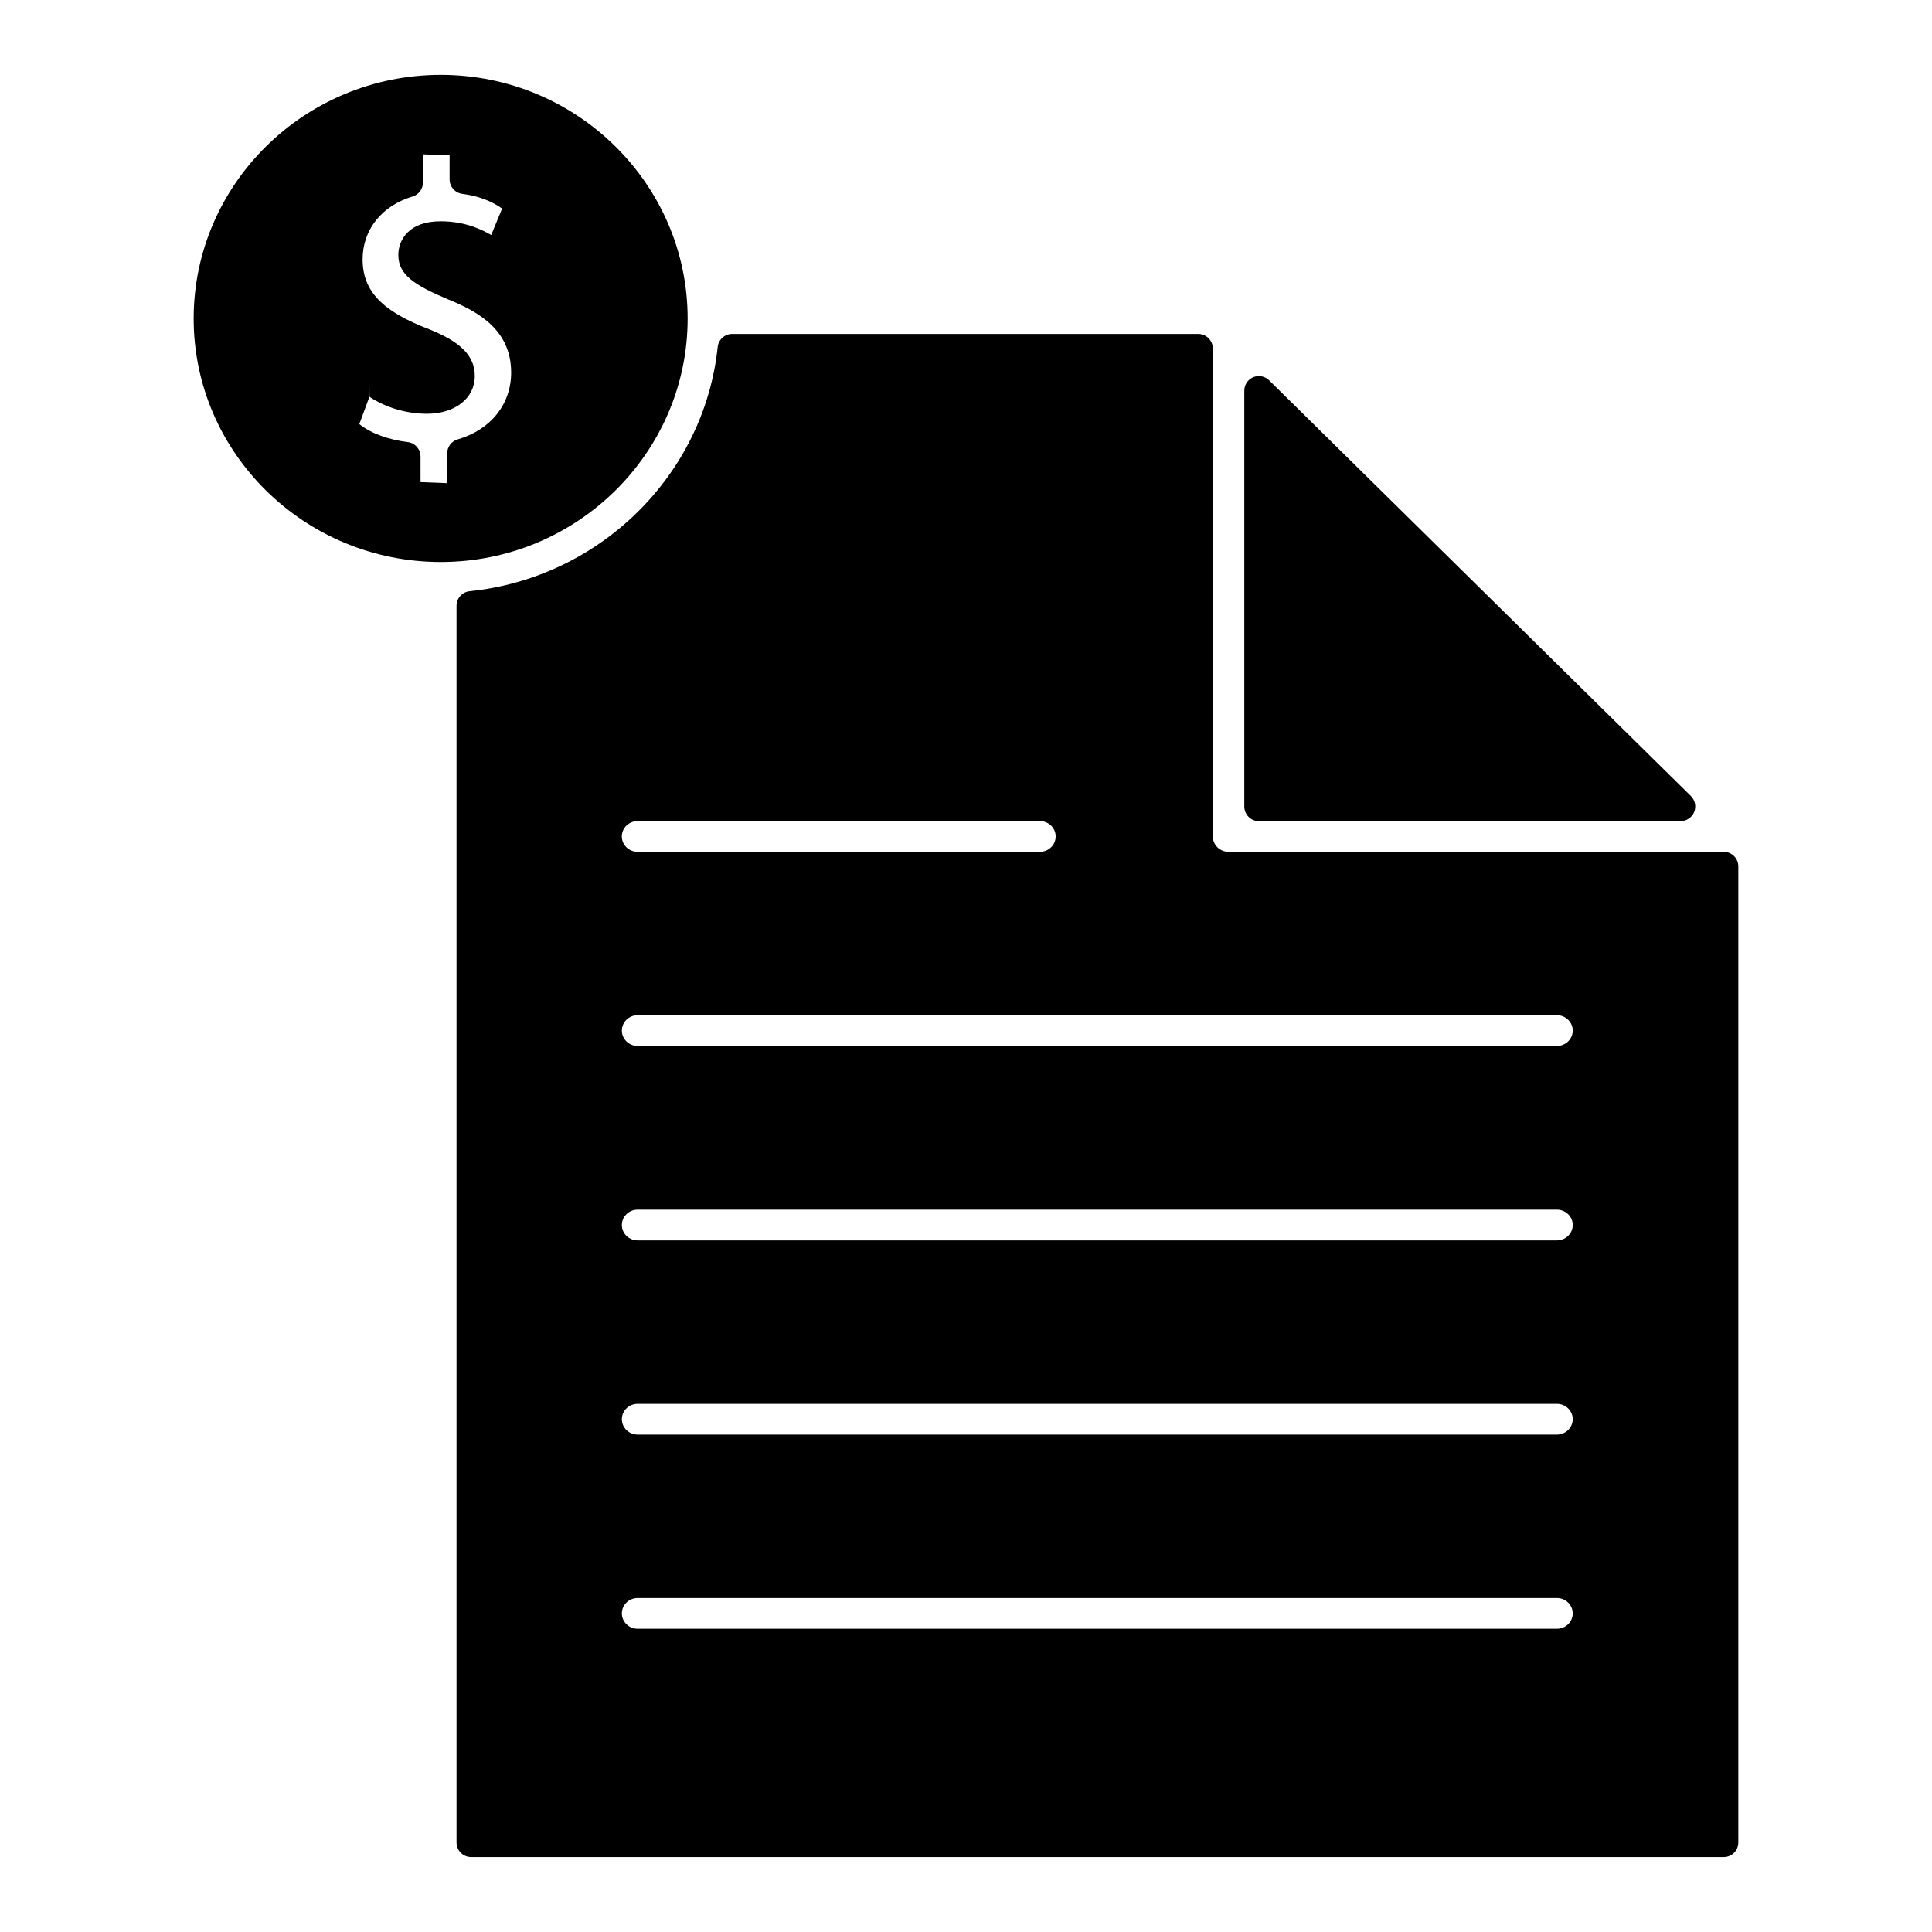
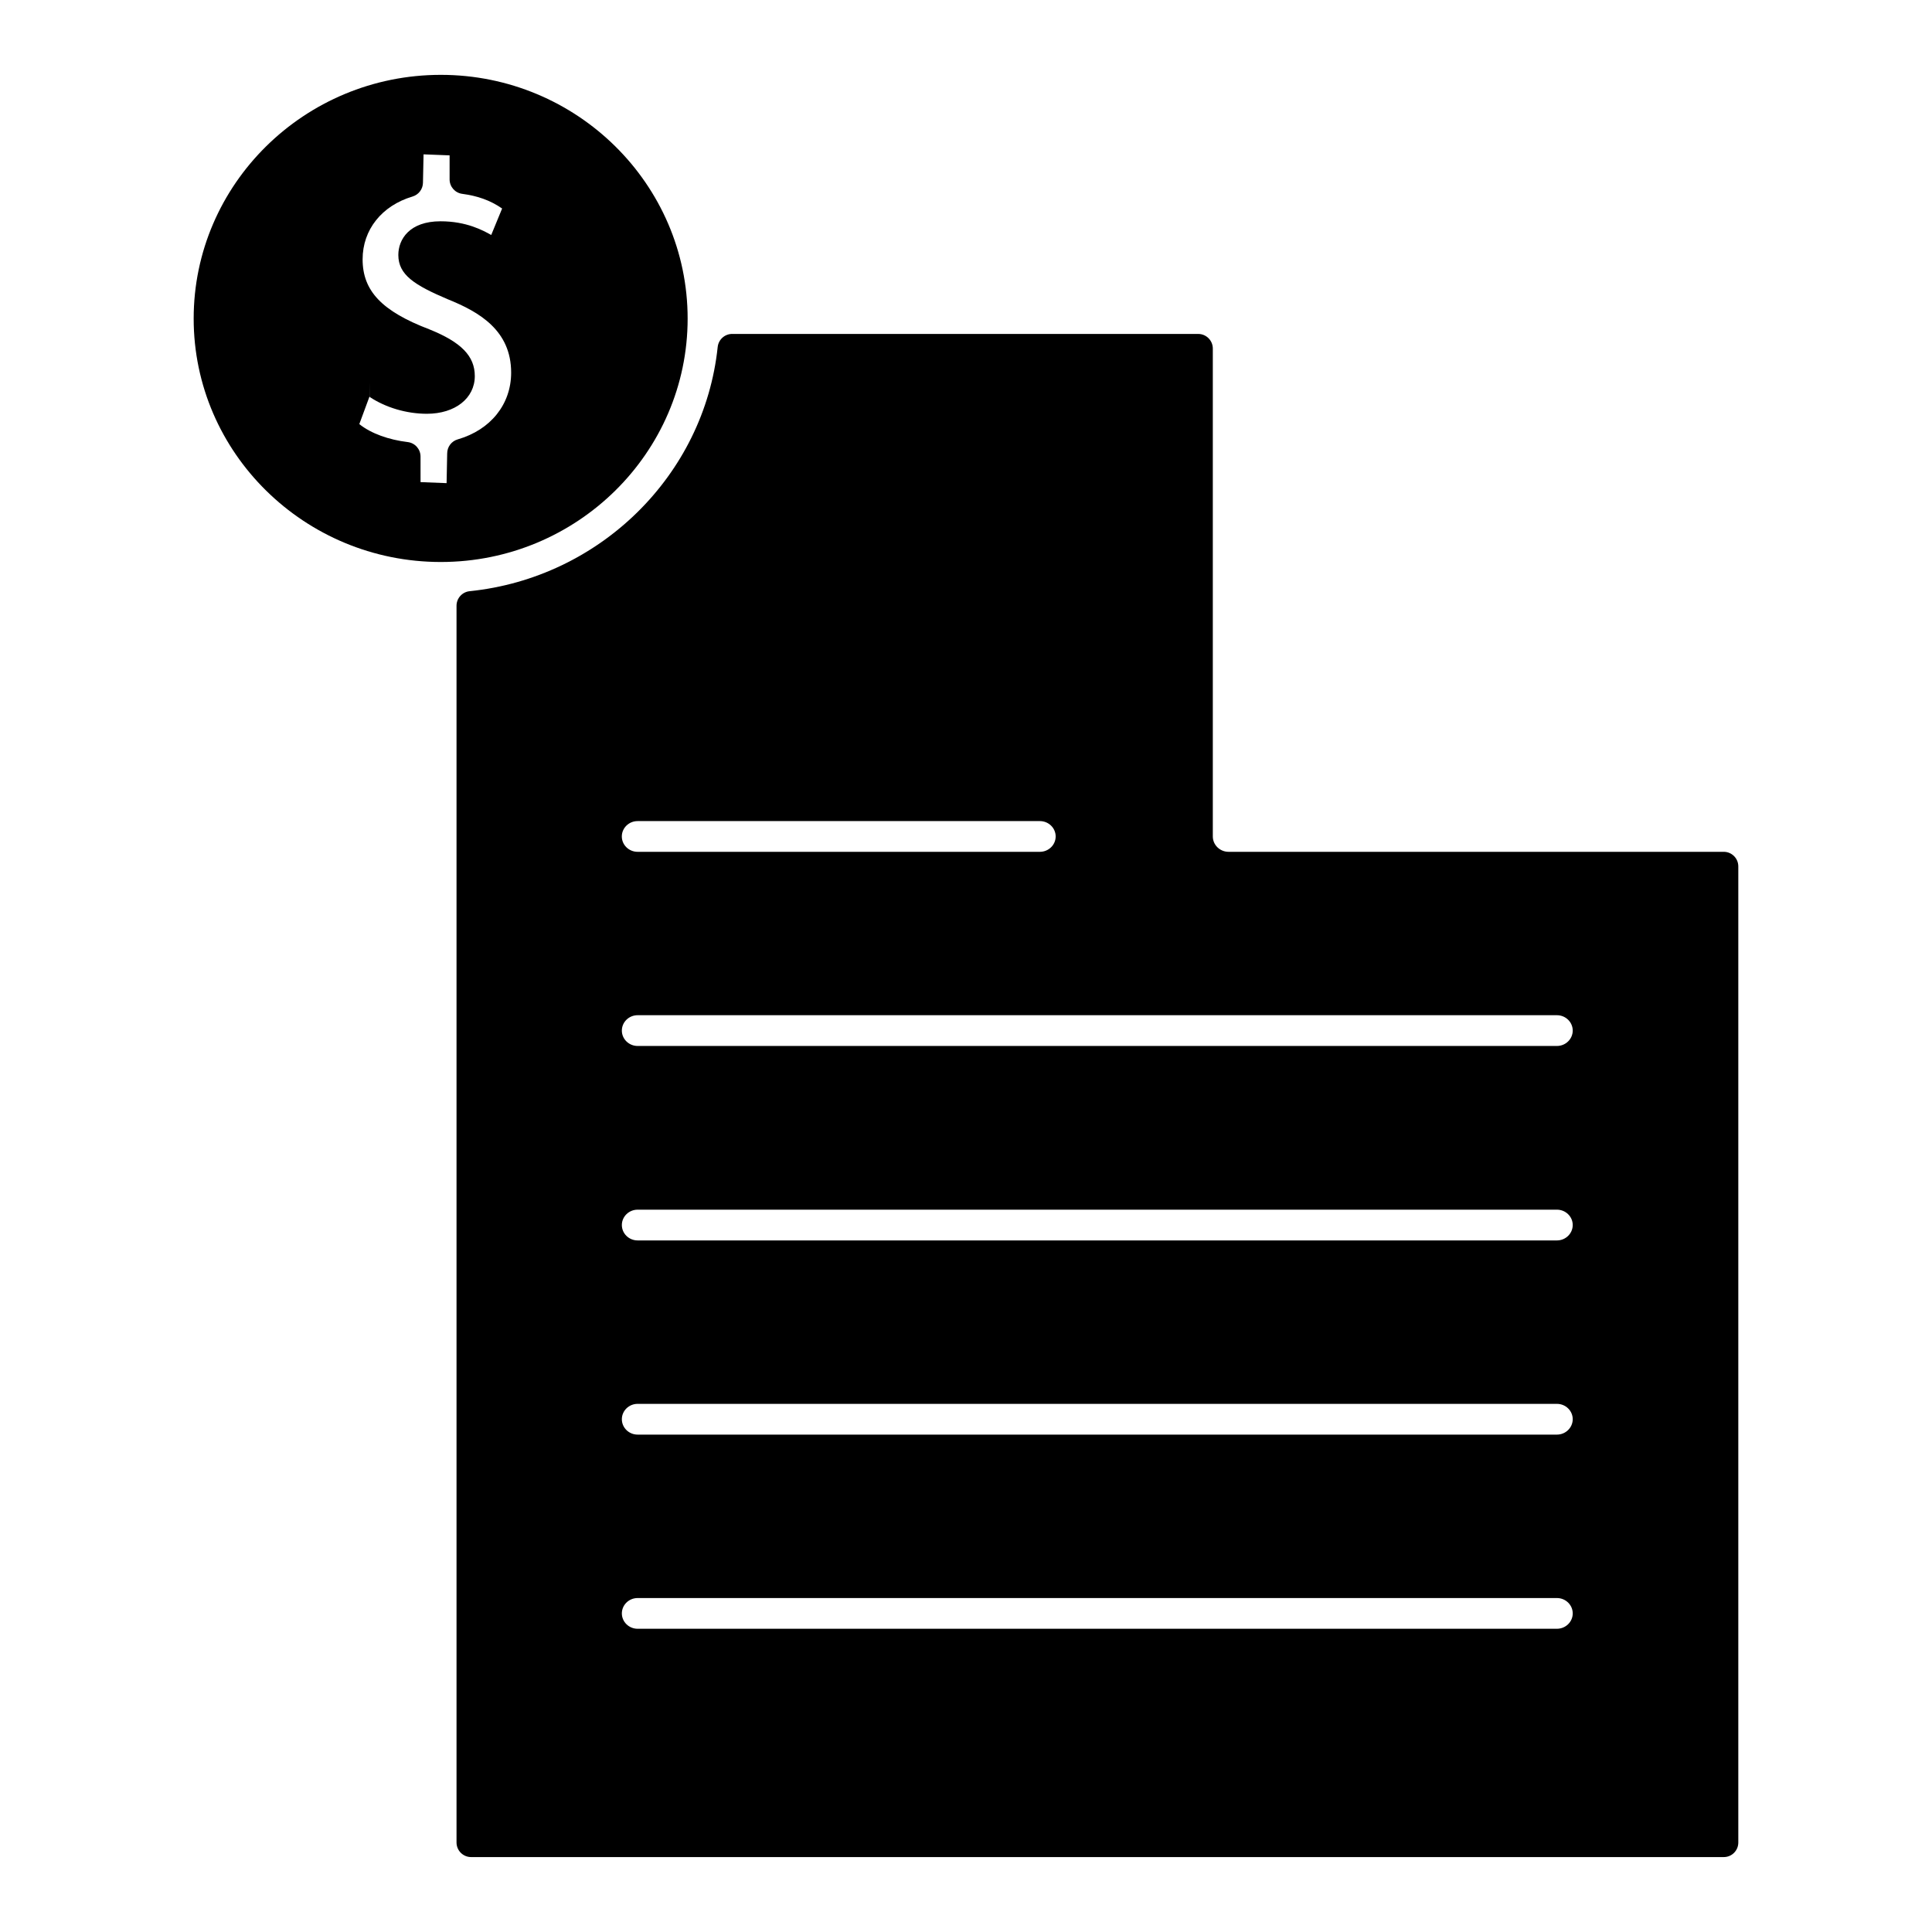
<svg xmlns="http://www.w3.org/2000/svg" fill="#000000" width="800px" height="800px" version="1.1" viewBox="144 144 512 512">
  <g>
-     <path d="m477.62 361.6h111.77c1.574 0 2.984-0.953 3.582-2.41 0.59-1.457 0.242-3.125-0.867-4.227l-111.78-110.18c-1.102-1.094-2.769-1.41-4.203-0.812s-2.371 2.008-2.371 3.566v110.2c0 2.141 1.727 3.871 3.867 3.871z" />
    <path d="m600.8 369.74h-131.22c-2.297 0-4.172-1.828-4.172-4.07v-129.3c0-2.133-1.73-3.871-3.863-3.871l-123.51-0.004c-1.977 0-3.629 1.496-3.84 3.465-3.574 33.969-31.219 61.18-65.738 64.715-1.969 0.203-3.473 1.867-3.473 3.848v327.75c0 2.141 1.73 3.871 3.863 3.871h331.95c2.144 0.016 3.871-1.719 3.871-3.859v-258.68c0-2.137-1.727-3.867-3.867-3.867zm-287.84-8.141h106.63c2.297 0 4.172 1.828 4.172 4.07 0 2.242-1.875 4.07-4.172 4.07h-106.63c-2.297 0-4.172-1.828-4.172-4.07 0-2.242 1.875-4.07 4.172-4.07zm243.65 214.04h-243.64c-2.297 0-4.172-1.828-4.172-4.07 0-2.242 1.875-4.07 4.172-4.07h243.64c2.297 0 4.18 1.828 4.18 4.07 0 2.242-1.883 4.07-4.18 4.07zm0-51.453h-243.64c-2.297 0-4.172-1.828-4.172-4.078 0-2.242 1.875-4.07 4.172-4.07h243.64c2.297 0 4.18 1.828 4.18 4.07-0.008 2.242-1.883 4.078-4.18 4.078zm0-51.461h-243.64c-2.297 0-4.172-1.828-4.172-4.078 0-2.242 1.875-4.07 4.172-4.07h243.64c2.297 0 4.18 1.828 4.18 4.07-0.008 2.254-1.883 4.078-4.18 4.078zm0-51.535h-243.64c-2.297 0-4.172-1.828-4.172-4.07 0-2.25 1.875-4.078 4.172-4.078h243.64c2.297 0 4.18 1.828 4.18 4.078-0.008 2.242-1.883 4.07-4.18 4.07z" />
    <path d="m326.23 228.43c0-35.613-29.34-64.594-65.41-64.594-36.117 0-65.496 28.98-65.496 64.594 0 35.574 29.379 64.504 65.496 64.504 36.07-0.004 65.41-28.934 65.41-64.504zm-60.938 32.012c-1.652 0.48-2.785 1.992-2.785 3.723l-0.156 7.871-6.902-0.27-0.004-6.773c0-1.961-1.457-3.606-3.402-3.84-4.969-0.598-9.691-2.25-12.824-4.762l2.684-7.258c0.031-0.008 0.055-0.008 0.055-0.008v-3.777l0.023 3.856c4.266 2.824 9.785 4.449 15.145 4.449 7.477 0 12.699-4.109 12.699-9.996 0-5.289-3.59-8.98-12.051-12.383-12.562-4.793-17.68-10.172-17.68-18.555 0-7.832 5.07-14.211 13.234-16.641 1.637-0.488 2.762-2 2.762-3.715l0.156-7.461 6.902 0.27v6.367c0 1.945 1.441 3.582 3.363 3.832 3.914 0.52 7.328 1.652 10.555 3.883l-2.887 7.016c-2.109-1.172-6.504-3.629-13.438-3.629-8.25 0-11.18 4.801-11.18 8.918 0 5.266 4.227 7.988 13.195 11.785 8.258 3.328 16.703 8.227 16.703 19.406 0 8.379-5.43 15.168-14.168 17.691z" />
  </g>
</svg>